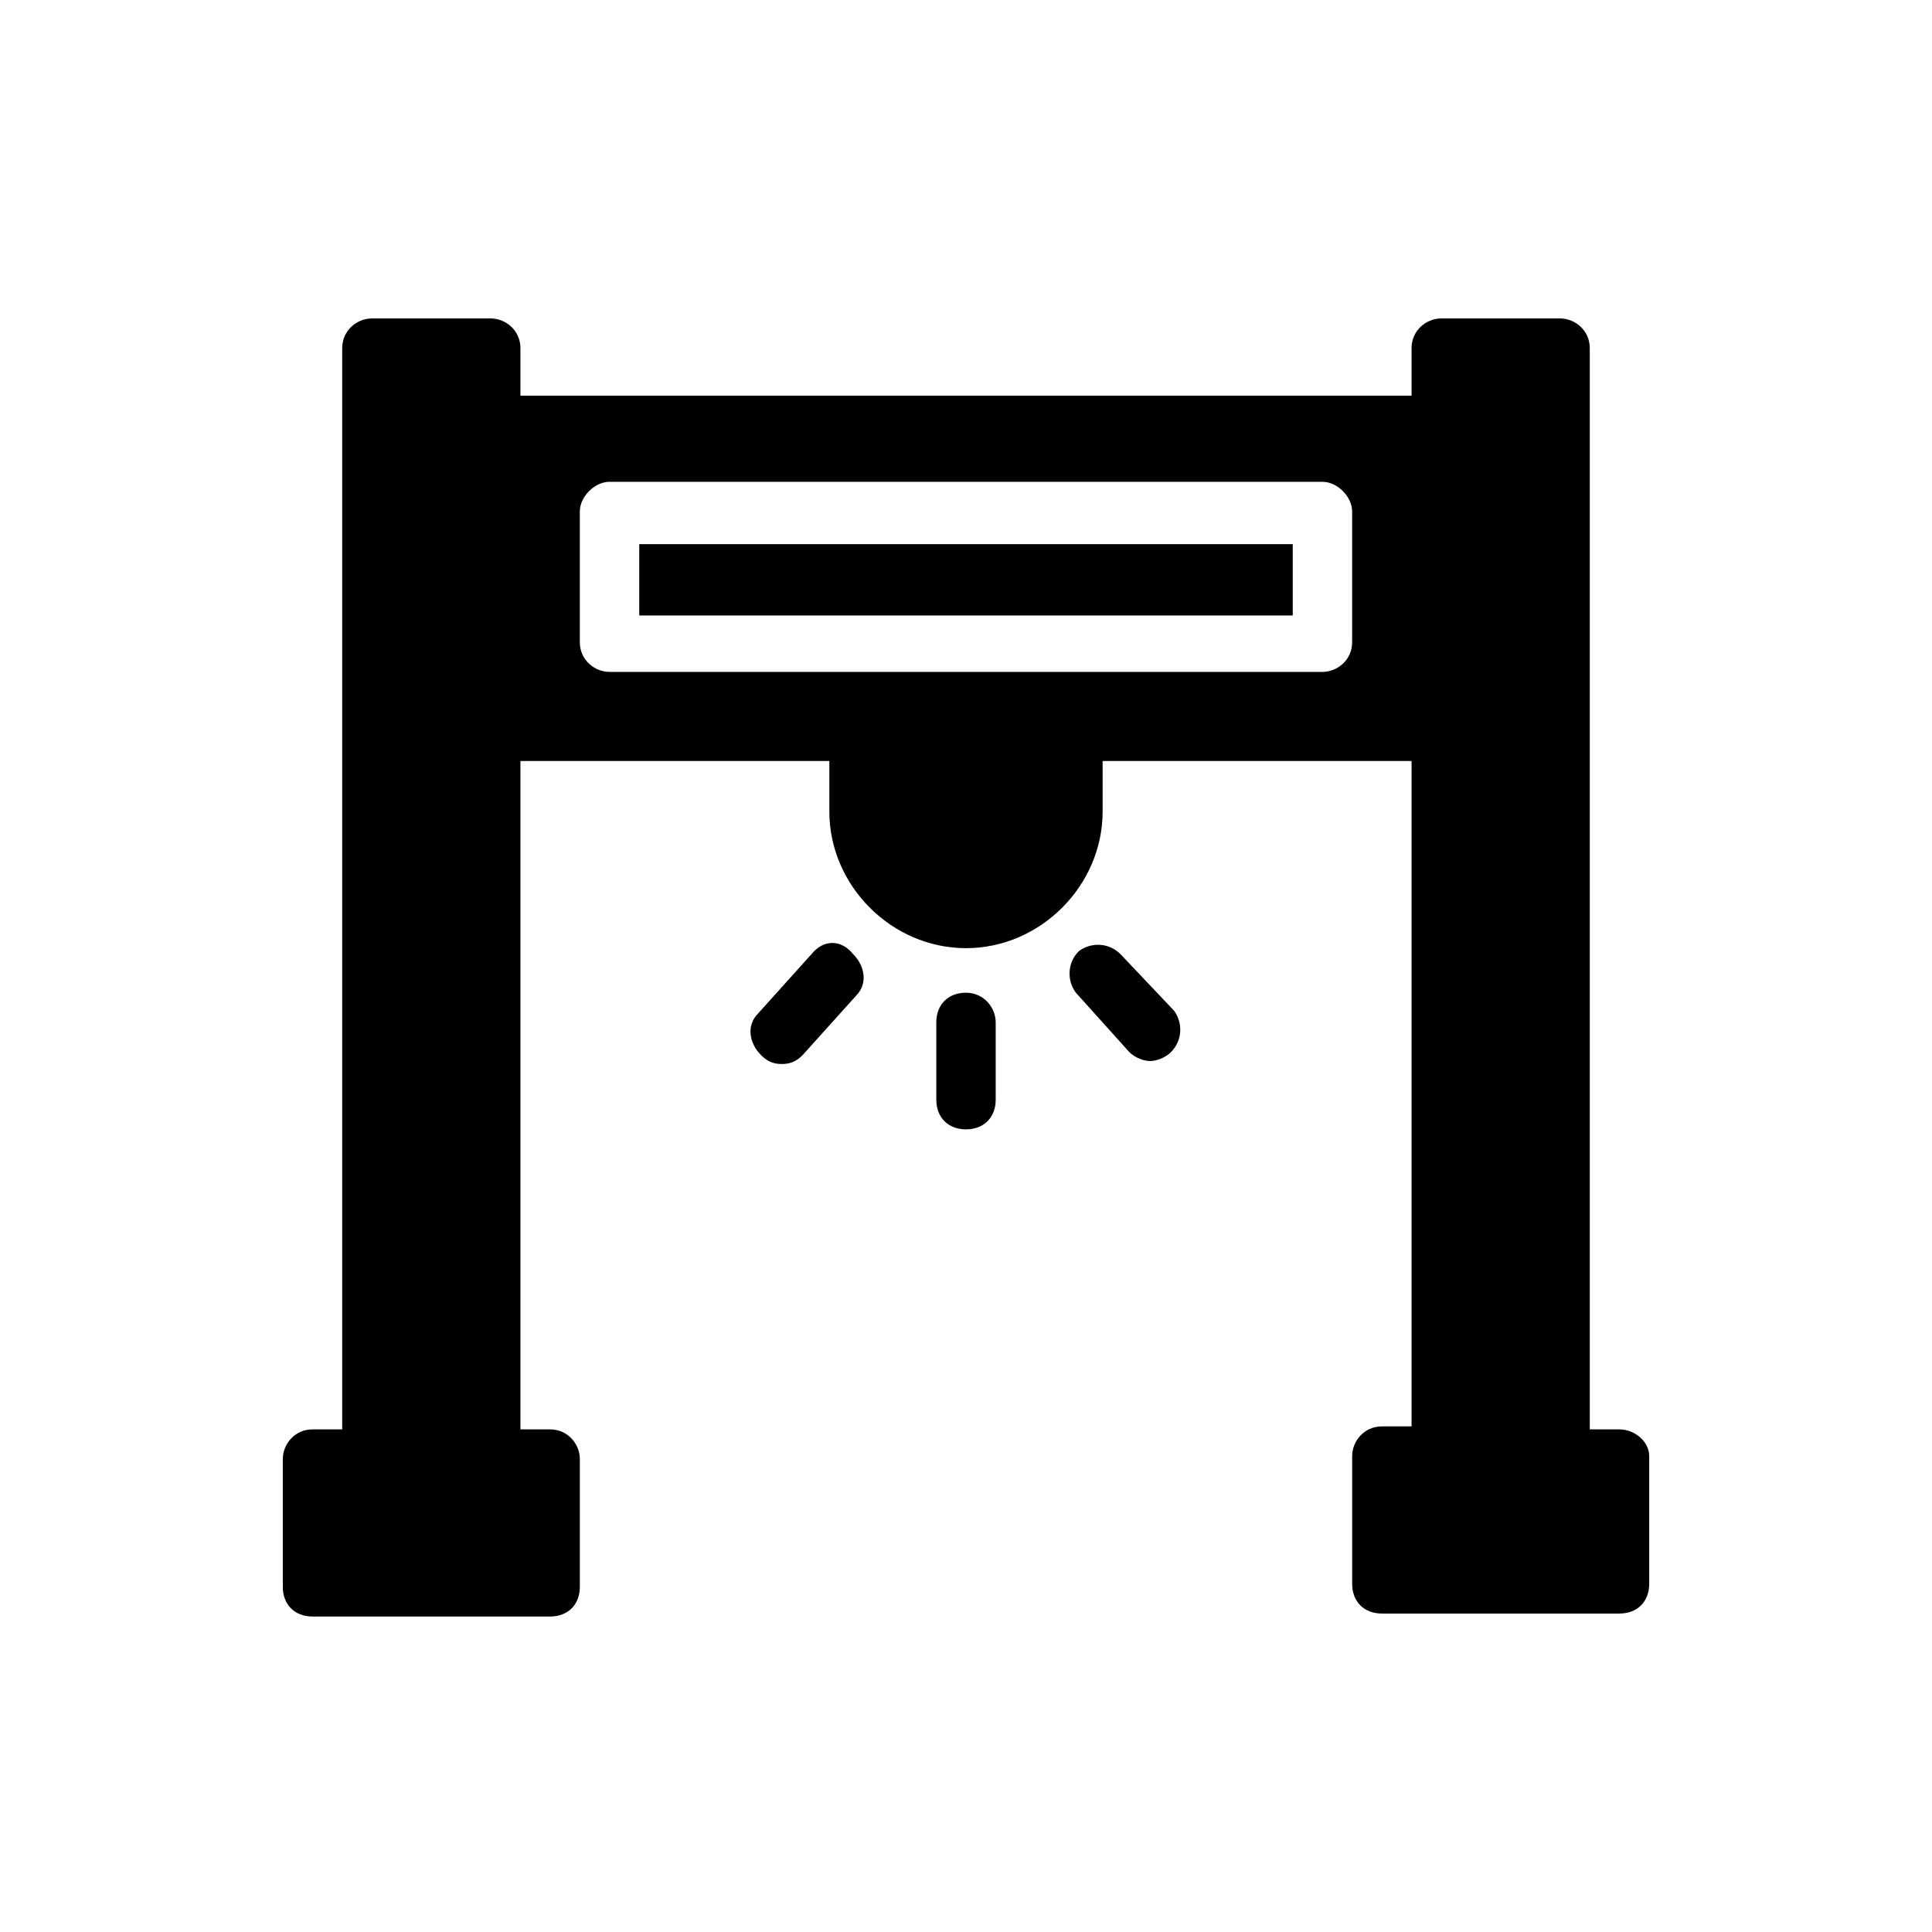
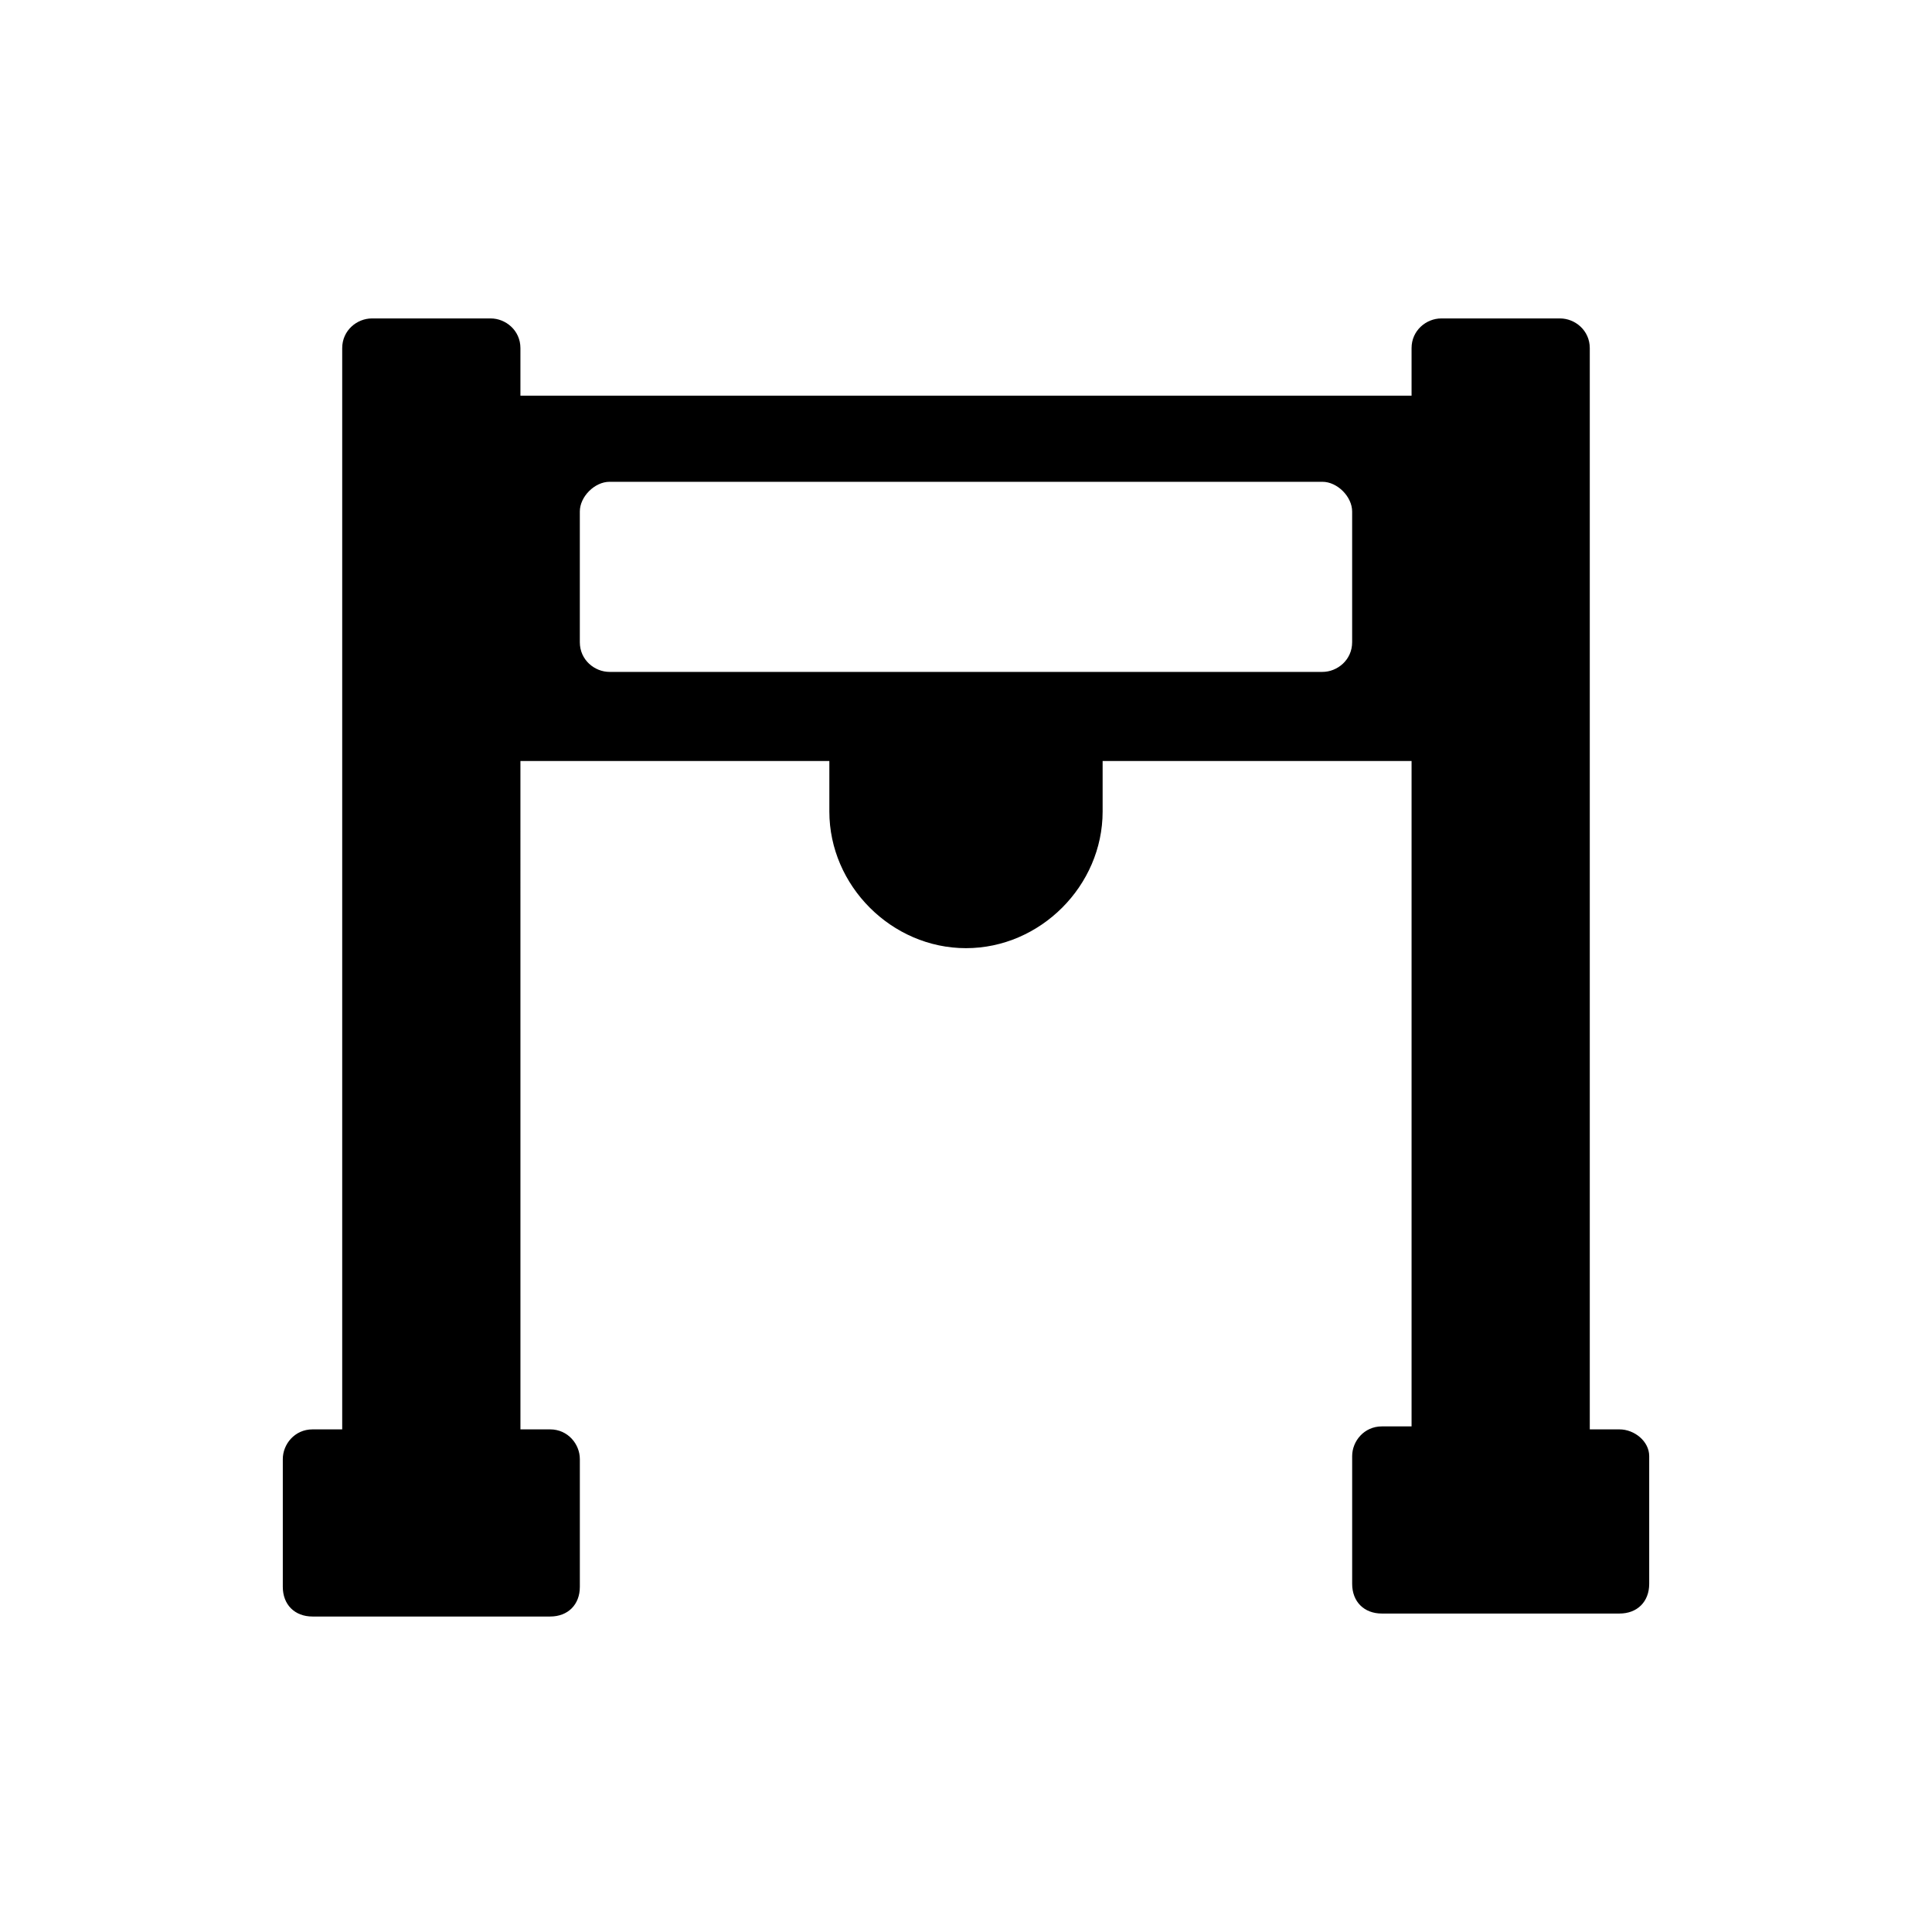
<svg xmlns="http://www.w3.org/2000/svg" fill="#000000" width="800px" height="800px" version="1.1" viewBox="144 144 512 512">
  <g>
    <path d="m573.18 522.8h-7.871v-286.54c0-4.723-3.938-7.871-7.871-7.871h-31.488c-3.938 0-7.871 3.148-7.871 7.871v12.594h-236.16v-12.594c0-4.723-3.938-7.871-7.871-7.871h-31.488c-3.938 0-7.871 3.148-7.871 7.871v286.54h-7.871c-4.723 0-7.871 3.938-7.871 7.871v33.852c0 4.723 3.148 7.871 7.871 7.871h62.977c4.723 0 7.871-3.148 7.871-7.871v-33.852c0-3.938-3.148-7.871-7.871-7.871h-7.871l-0.004-177.12h81.867v13.383c0 19.68 16.531 36.211 36.211 36.211 19.68 0 36.211-16.531 36.211-36.211v-13.383h81.871v176.33h-7.871c-4.723 0-7.871 3.938-7.871 7.871v33.852c0 4.723 3.148 7.871 7.871 7.871h62.977c4.723 0 7.871-3.148 7.871-7.871v-33.852c0-3.934-3.938-7.082-7.871-7.082zm-70.848-208.61c0 4.723-3.938 7.871-7.871 7.871h-188.93c-3.938 0-7.871-3.148-7.871-7.871v-34.637c0-3.938 3.938-7.871 7.871-7.871h188.93c3.938 0 7.871 3.938 7.871 7.871z" />
-     <path d="m313.41 288.21h173.18v18.895h-173.18z" />
-     <path d="m400 407.08c-4.723 0-7.871 3.148-7.871 7.871v20.469c0 4.723 3.148 7.871 7.871 7.871s7.871-3.148 7.871-7.871v-20.469c0-3.934-3.148-7.871-7.871-7.871z" />
-     <path d="m359.06 396.85-14.168 15.742c-3.148 3.148-2.363 7.871 0.789 11.02 1.574 1.574 3.148 2.363 5.512 2.363 2.363 0 3.938-0.789 5.512-2.363l14.168-15.742c3.148-3.148 2.363-7.871-0.789-11.02-3.148-3.938-7.875-3.938-11.023 0z" />
-     <path d="m440.93 396.85c-3.148-3.148-7.871-3.148-11.02-0.789-3.148 3.148-3.148 7.871-0.789 11.02l14.168 15.742c1.574 1.574 3.938 2.363 5.512 2.363 1.574 0 3.938-0.789 5.512-2.363 3.148-3.148 3.148-7.871 0.789-11.02z" />
  </g>
</svg>